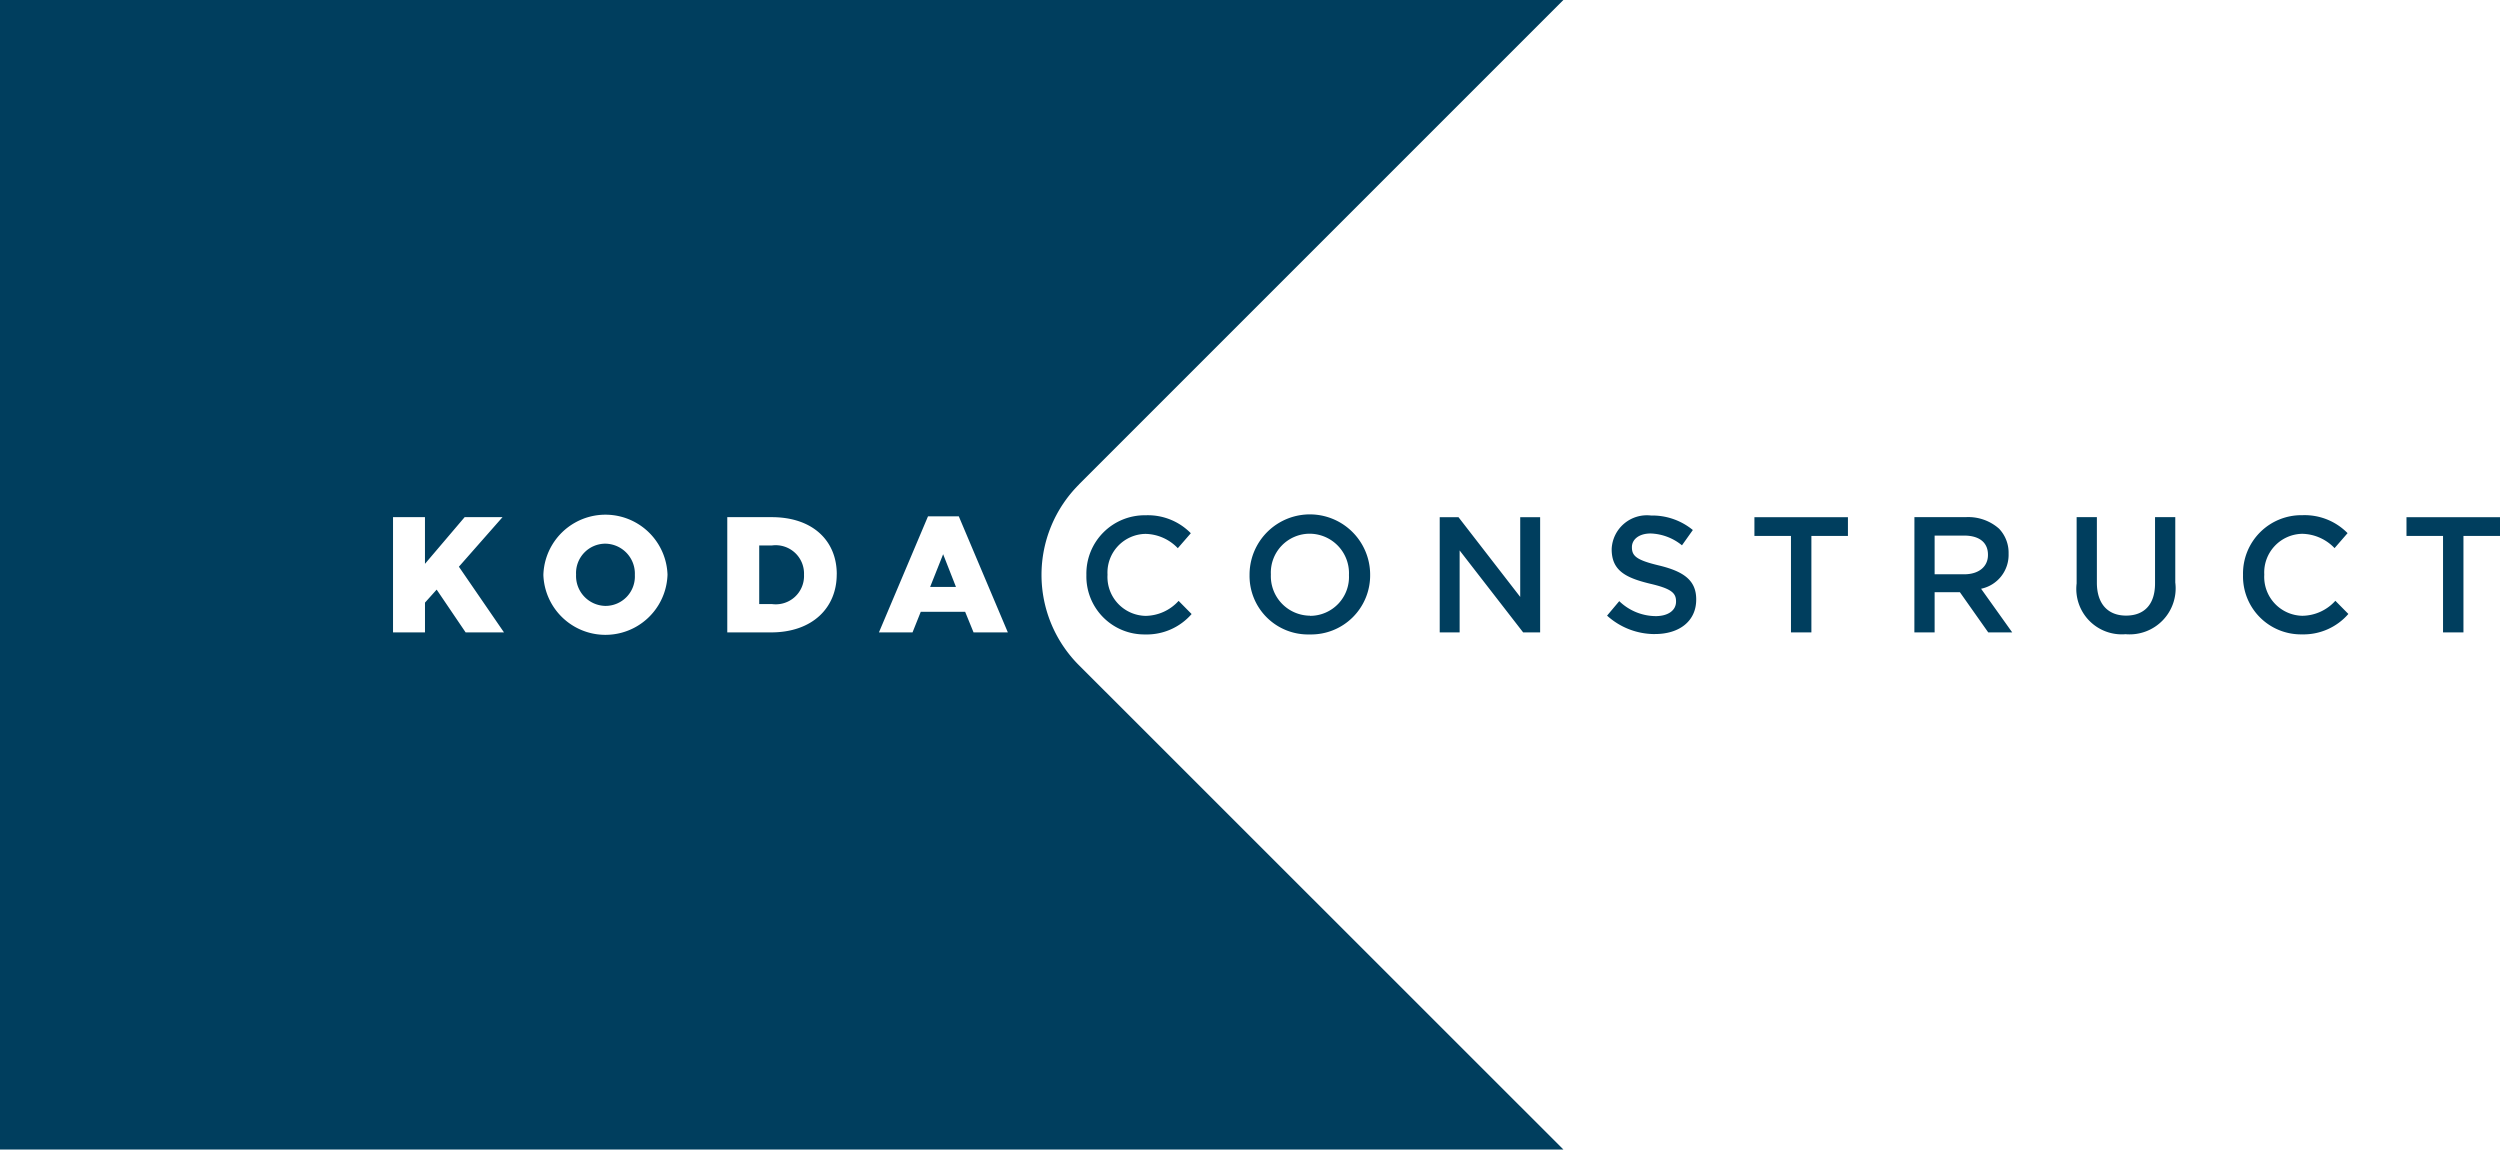
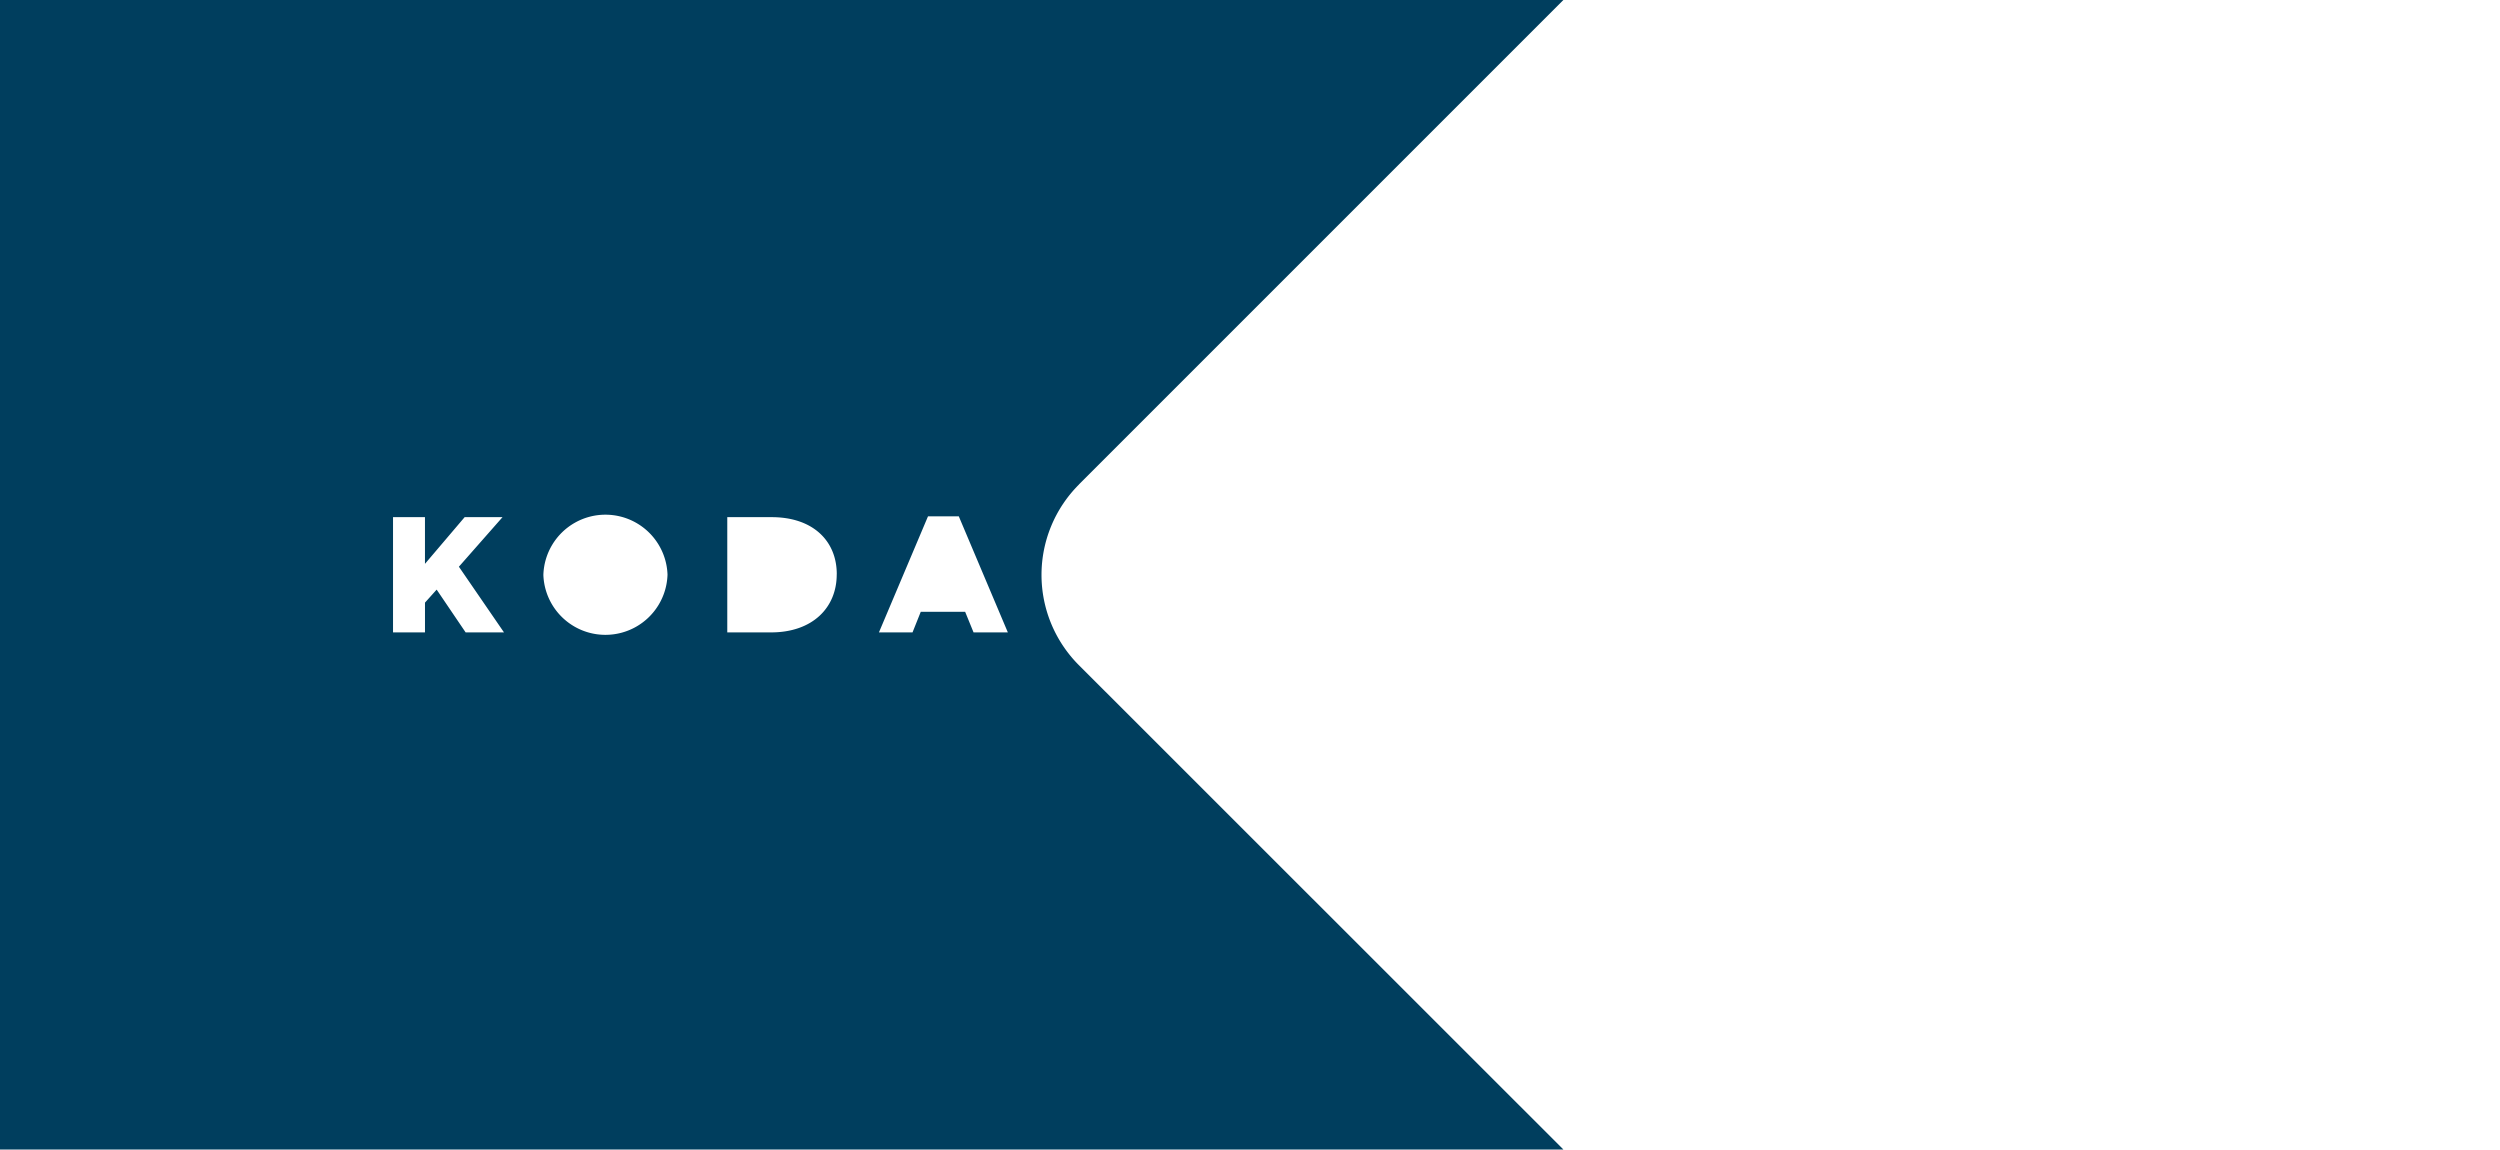
<svg xmlns="http://www.w3.org/2000/svg" width="128.534" height="59.103" viewBox="0 0 128.534 59.103">
  <g id="Group_12" data-name="Group 12" transform="translate(953 -110)">
-     <path id="Path_26" data-name="Path 26" d="M310.85,120.36h1.05V115.4h1.879v-.965h-4.808v.965h1.879Zm-7.267.1a3.057,3.057,0,0,0,2.4-1.049l-.669-.677a2.322,2.322,0,0,1-1.7.771,2,2,0,0,1-1.955-2.108v-.017a1.989,1.989,0,0,1,1.955-2.09,2.357,2.357,0,0,1,1.659.736l.669-.77a3.088,3.088,0,0,0-2.319-.923,3,3,0,0,0-3.056,3.064v.017a2.98,2.98,0,0,0,3.014,3.047m-9.045-.009a2.366,2.366,0,0,0,2.548-2.658v-3.361h-1.041v3.411c0,1.092-.567,1.651-1.49,1.651s-1.5-.592-1.5-1.693v-3.369h-1.041v3.411a2.336,2.336,0,0,0,2.522,2.607m-9.823-3.081v-1.989h1.515c.77,0,1.227.347,1.227.982v.017c0,.6-.474.991-1.219.991Zm-1.041,2.988h1.041v-2.065h1.3l1.456,2.065H288.7l-1.6-2.243a1.778,1.778,0,0,0,1.414-1.794v-.017a1.791,1.791,0,0,0-.491-1.278,2.387,2.387,0,0,0-1.71-.593h-2.641Zm-6.345,0h1.05V115.4h1.879v-.965h-4.808v.965h1.879Zm-6.988.085c1.244,0,2.116-.66,2.116-1.769v-.017c0-.982-.652-1.431-1.9-1.736-1.134-.271-1.405-.474-1.405-.931v-.017c0-.389.356-.7.965-.7a2.691,2.691,0,0,1,1.608.609l.559-.787a3.284,3.284,0,0,0-2.15-.745,1.812,1.812,0,0,0-2.023,1.718v.017c0,1.092.711,1.464,1.972,1.77,1.1.254,1.337.482,1.337.905v.017c0,.449-.406.745-1.049.745a2.728,2.728,0,0,1-1.871-.77l-.626.745a3.651,3.651,0,0,0,2.472.948m-11.076-.085h1.024v-4.215l3.267,4.215h.872v-5.925h-1.024v4.1l-3.174-4.1h-.965ZM252.6,119.5a2.03,2.03,0,0,1-2.015-2.108v-.017a2,2,0,0,1,2-2.09A2.03,2.03,0,0,1,254.6,117.4v.017a2,2,0,0,1-2,2.091m-.017.956a3.036,3.036,0,0,0,3.106-3.064v-.017a3.1,3.1,0,0,0-6.2.017v.017a3.008,3.008,0,0,0,3.09,3.047m-8.469,0a3.058,3.058,0,0,0,2.4-1.049l-.669-.677a2.322,2.322,0,0,1-1.7.771,2,2,0,0,1-1.955-2.108v-.017a1.989,1.989,0,0,1,1.955-2.09,2.357,2.357,0,0,1,1.659.736l.669-.77a3.088,3.088,0,0,0-2.319-.923A3,3,0,0,0,241.1,117.4v.017a2.98,2.98,0,0,0,3.013,3.047" transform="translate(-1138.245 22.155)" fill="#003e5e" />
-     <path id="Path_27" data-name="Path 27" d="M129.354,120.653a1.51,1.51,0,0,0-1.5,1.583v.017a1.538,1.538,0,0,0,1.515,1.6,1.512,1.512,0,0,0,1.507-1.583v-.017a1.54,1.54,0,0,0-1.523-1.6" transform="translate(-1051.236 17.299)" fill="#003e5e" />
-     <path id="Path_28" data-name="Path 28" d="M169.16,121.055h-.669v3.014h.669a1.453,1.453,0,0,0,1.634-1.5v-.017a1.457,1.457,0,0,0-1.634-1.5" transform="translate(-1082.457 16.99)" fill="#003e5e" />
-     <path id="Path_29" data-name="Path 29" d="M206.421,124.676h1.329l-.66-1.684Z" transform="translate(-1111.6 15.502)" fill="#003e5e" />
    <path id="Path_30" data-name="Path 30" d="M55.471,24.908,80.379,0H0V59.1H80.379L55.471,34.2a6.567,6.567,0,0,1,0-9.287M23.94,32.514l-1.49-2.2-.6.669v1.532H20.207V26.589h1.642v2.4l2.04-2.4h1.947l-2.243,2.548,2.319,3.377Zm10.379-2.963a3.193,3.193,0,0,1-6.382.017v-.017a3.193,3.193,0,0,1,6.382-.017Zm8.7-.017c0,1.71-1.244,2.98-3.378,2.98H37.392V26.589h2.285c2.116,0,3.344,1.219,3.344,2.929Zm7.035,2.98-.432-1.058H47.339l-.423,1.058H45.189l2.523-5.968h1.583l2.522,5.968Z" transform="translate(-953 110)" fill="#003e5e" />
  </g>
</svg>